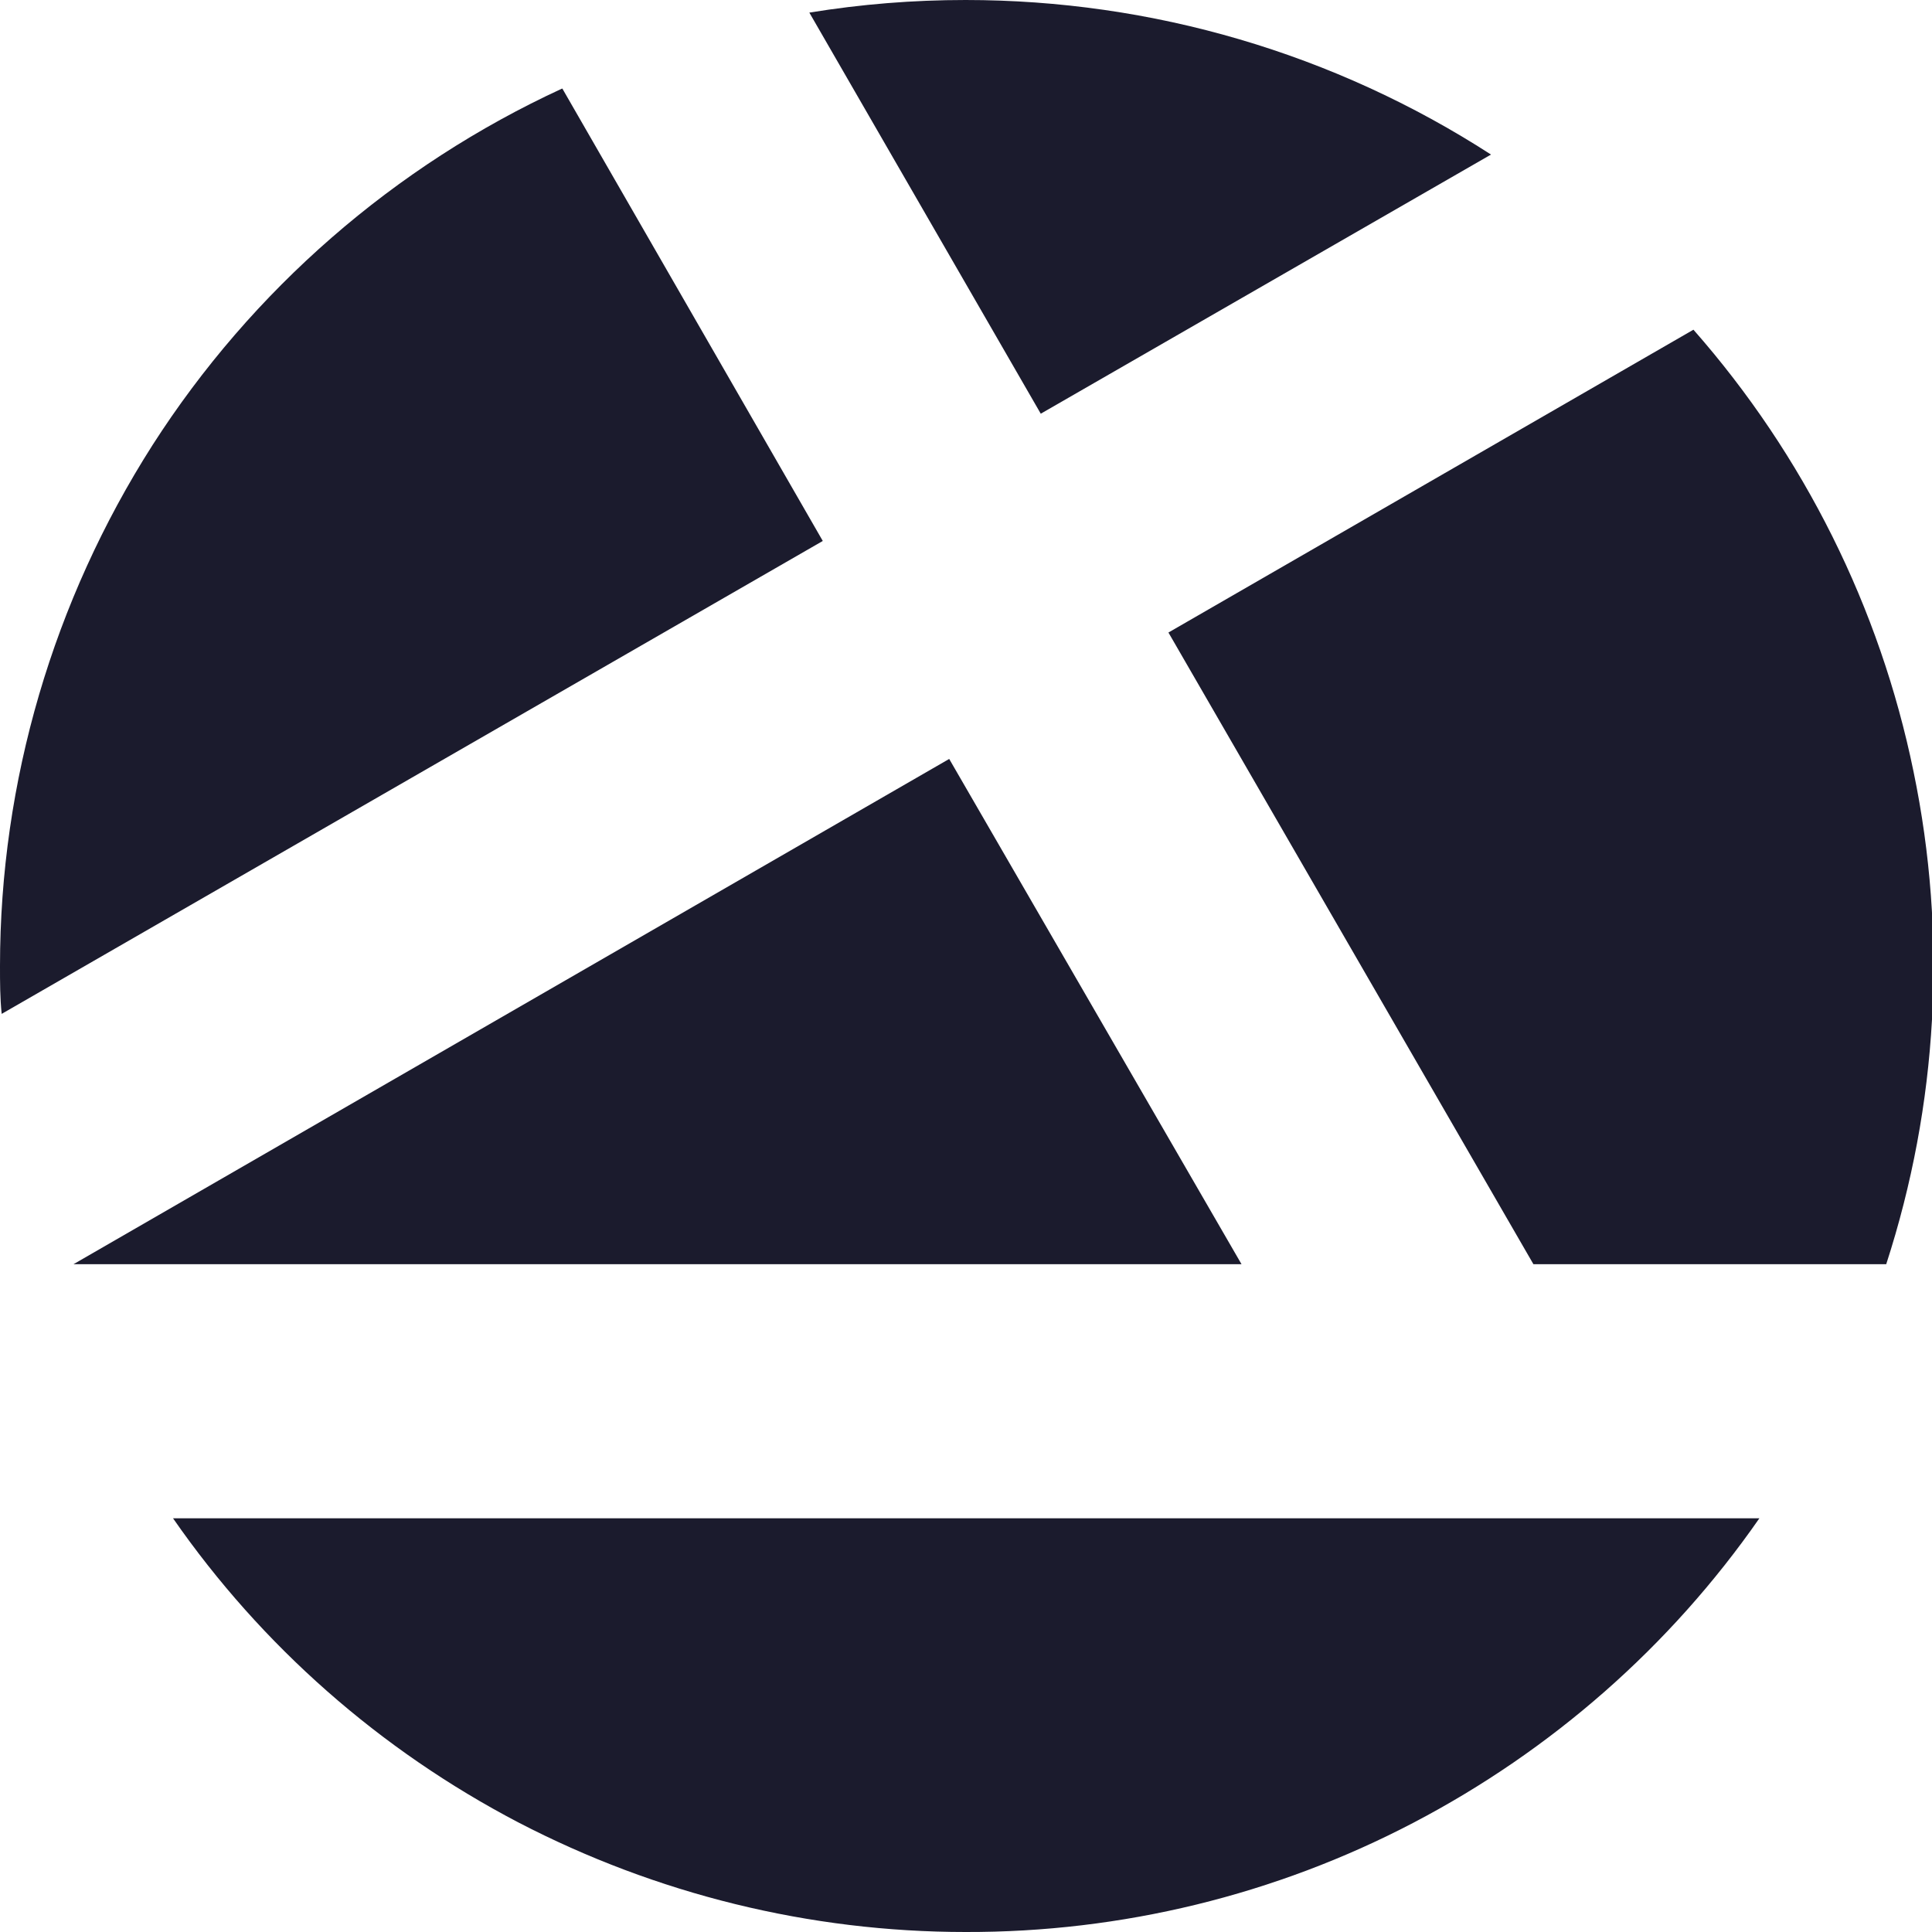
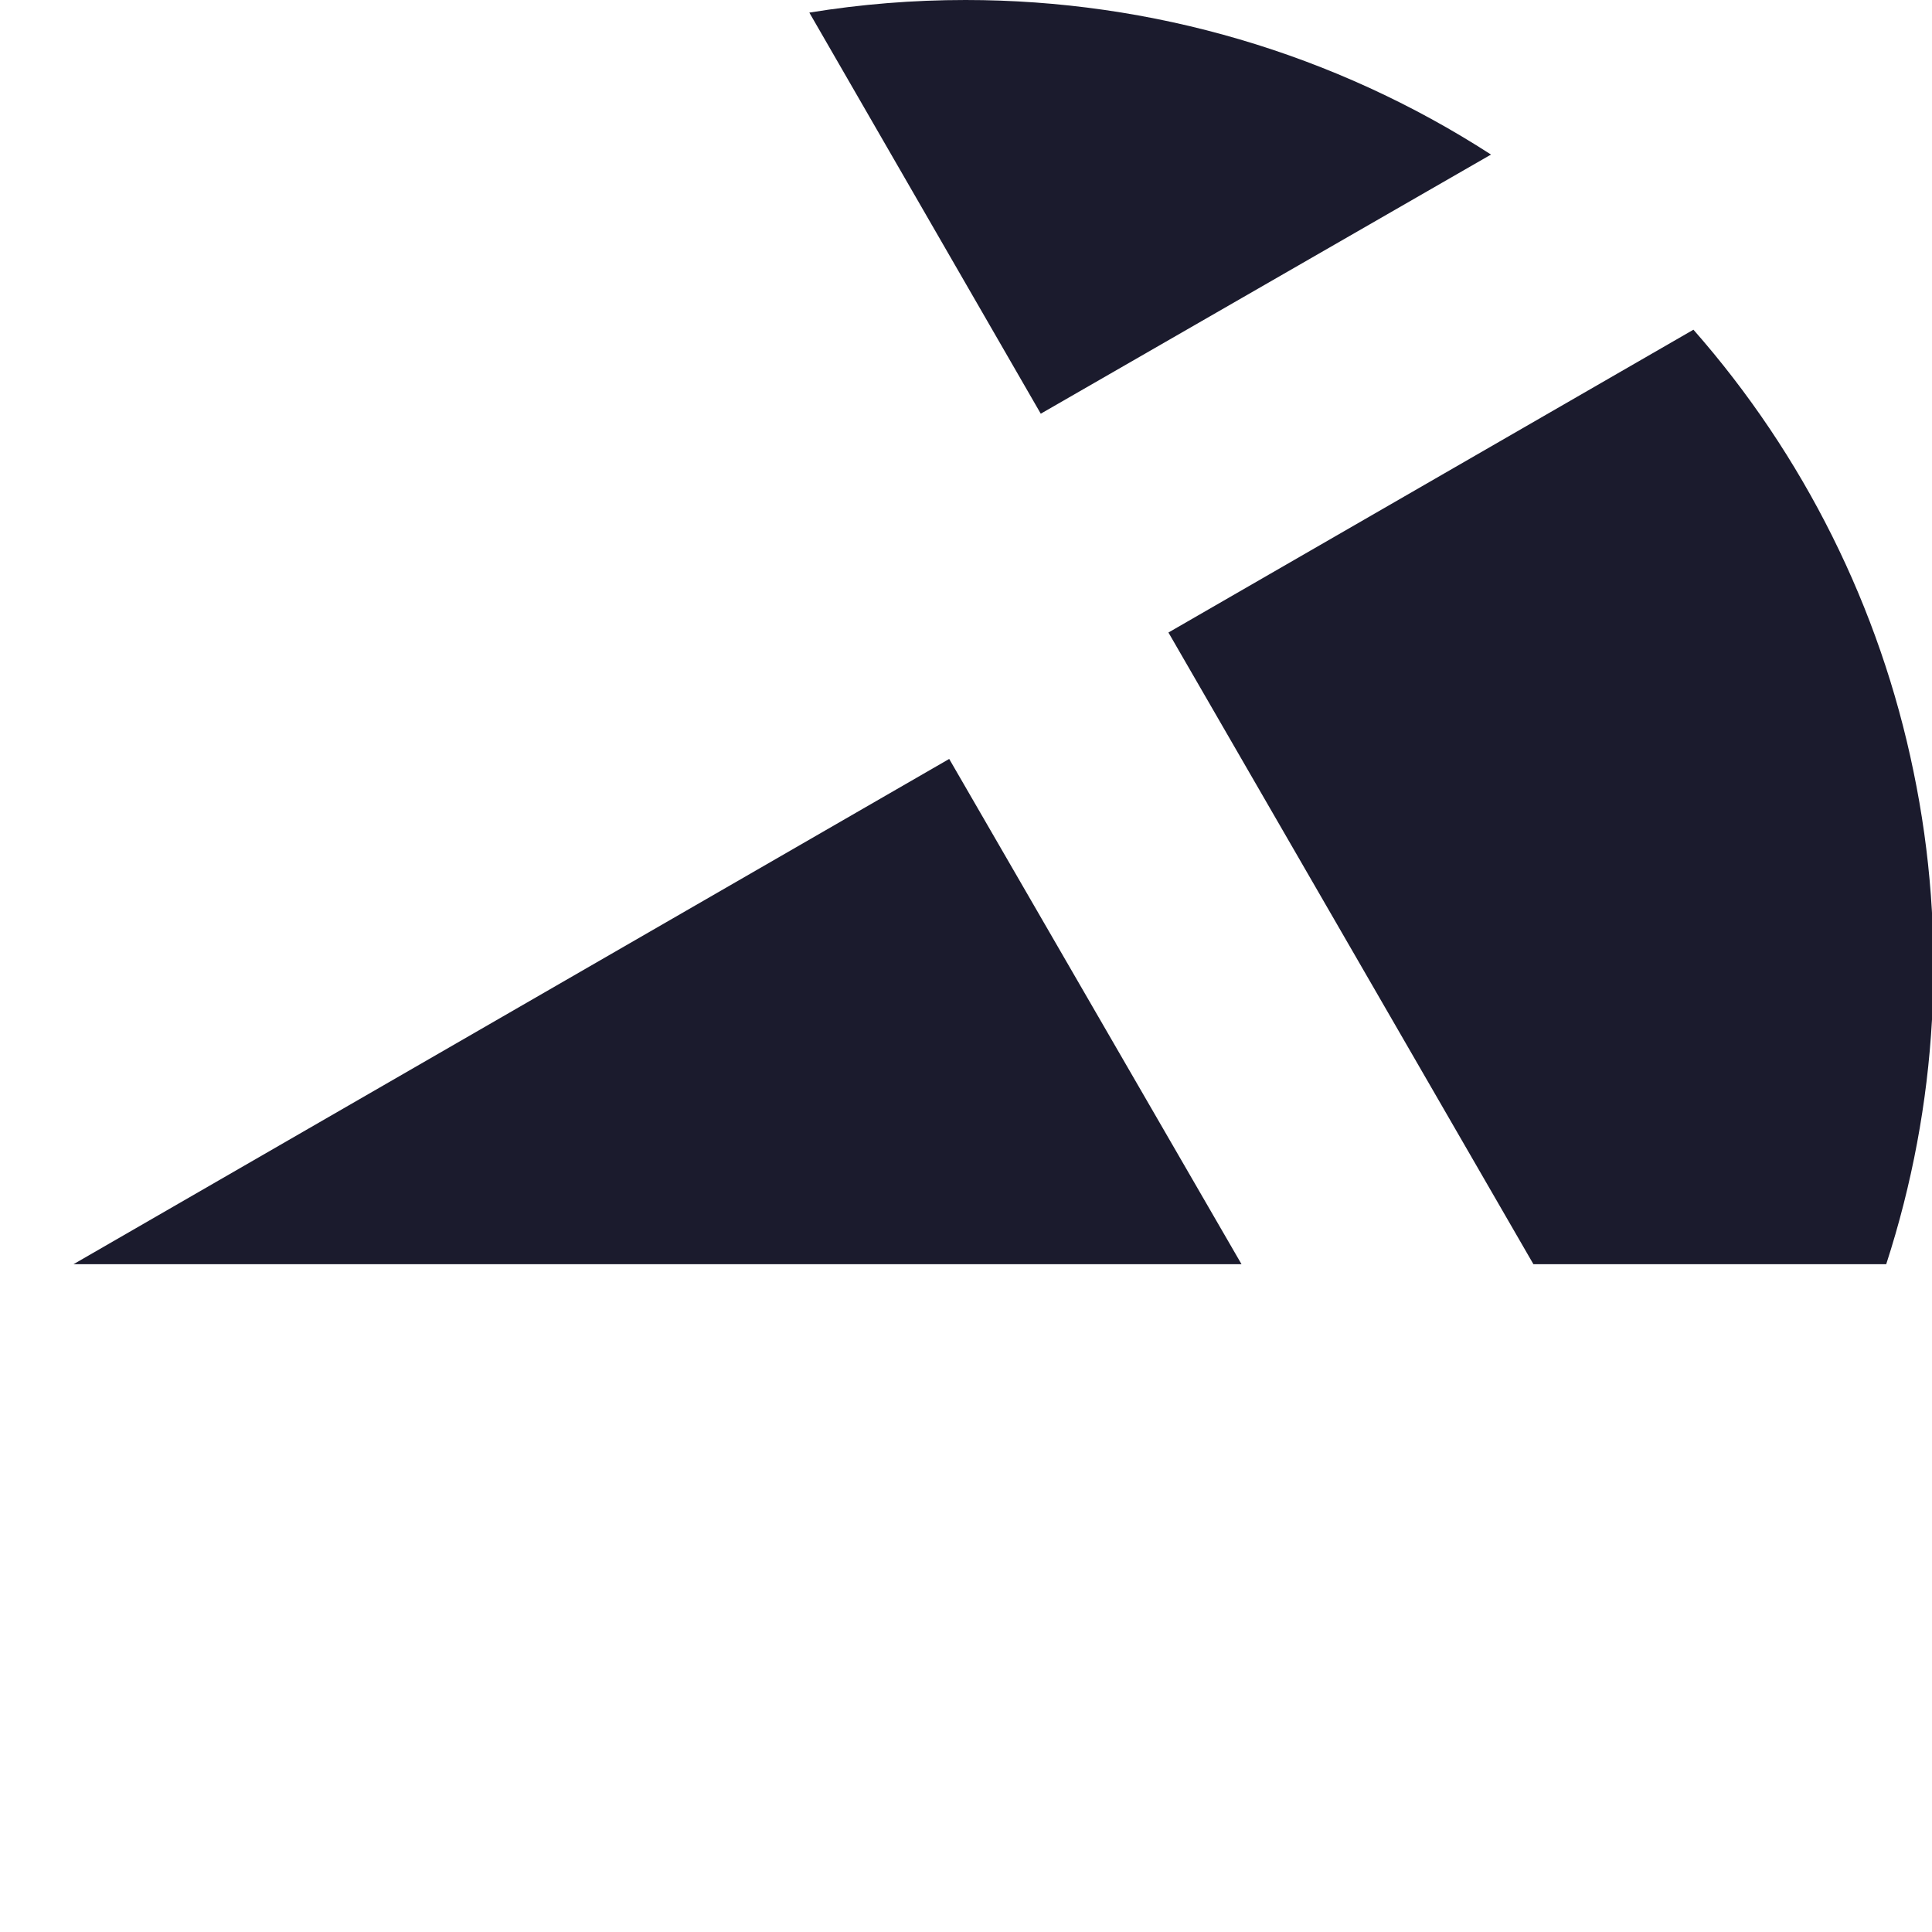
<svg xmlns="http://www.w3.org/2000/svg" id="Layer_2" data-name="Layer 2" viewBox="0 0 46 46">
  <defs>
    <style>
      .cls-1 {
      fill: none;
      }

      .cls-2 {
      fill: #1b1b2d;
      }
    </style>
  </defs>
  <g id="Layer_2-2" data-name="Layer 2">
    <g id="Layer_1-2" data-name="Layer 1-2">
      <g>
-         <path class="cls-2" d="m13.39,2.11h-.01c-3.99,1.84-7.38,4.79-9.75,8.49C1.27,14.3,0,18.61,0,23c0,.38,0,.76.04,1.14l19.55-11.26L13.39,2.11Z" />
        <path class="cls-2" d="m35.5,3.68c-3.73-2.41-8.07-3.68-12.51-3.68-1.25,0-2.49.1-3.72.3l5.51,9.55,10.72-6.17Z" />
        <path class="cls-2" d="m40.32,7.85l-12.5,7.21,8.69,15.04h8.4c1.23-3.79,1.46-7.83.65-11.73-.8-3.9-2.61-7.53-5.24-10.52Z" />
        <polygon class="cls-2" points="22.6 18.07 1.75 30.1 29.56 30.1 22.6 18.07" />
-         <path class="cls-2" d="m12.34,43.39c3.29,1.71,6.94,2.61,10.65,2.61,3.71.01,7.37-.88,10.66-2.6,3.29-1.72,6.12-4.2,8.24-7.25H4.12c2.11,3.04,4.93,5.52,8.22,7.24Z" />
      </g>
    </g>
  </g>
</svg>